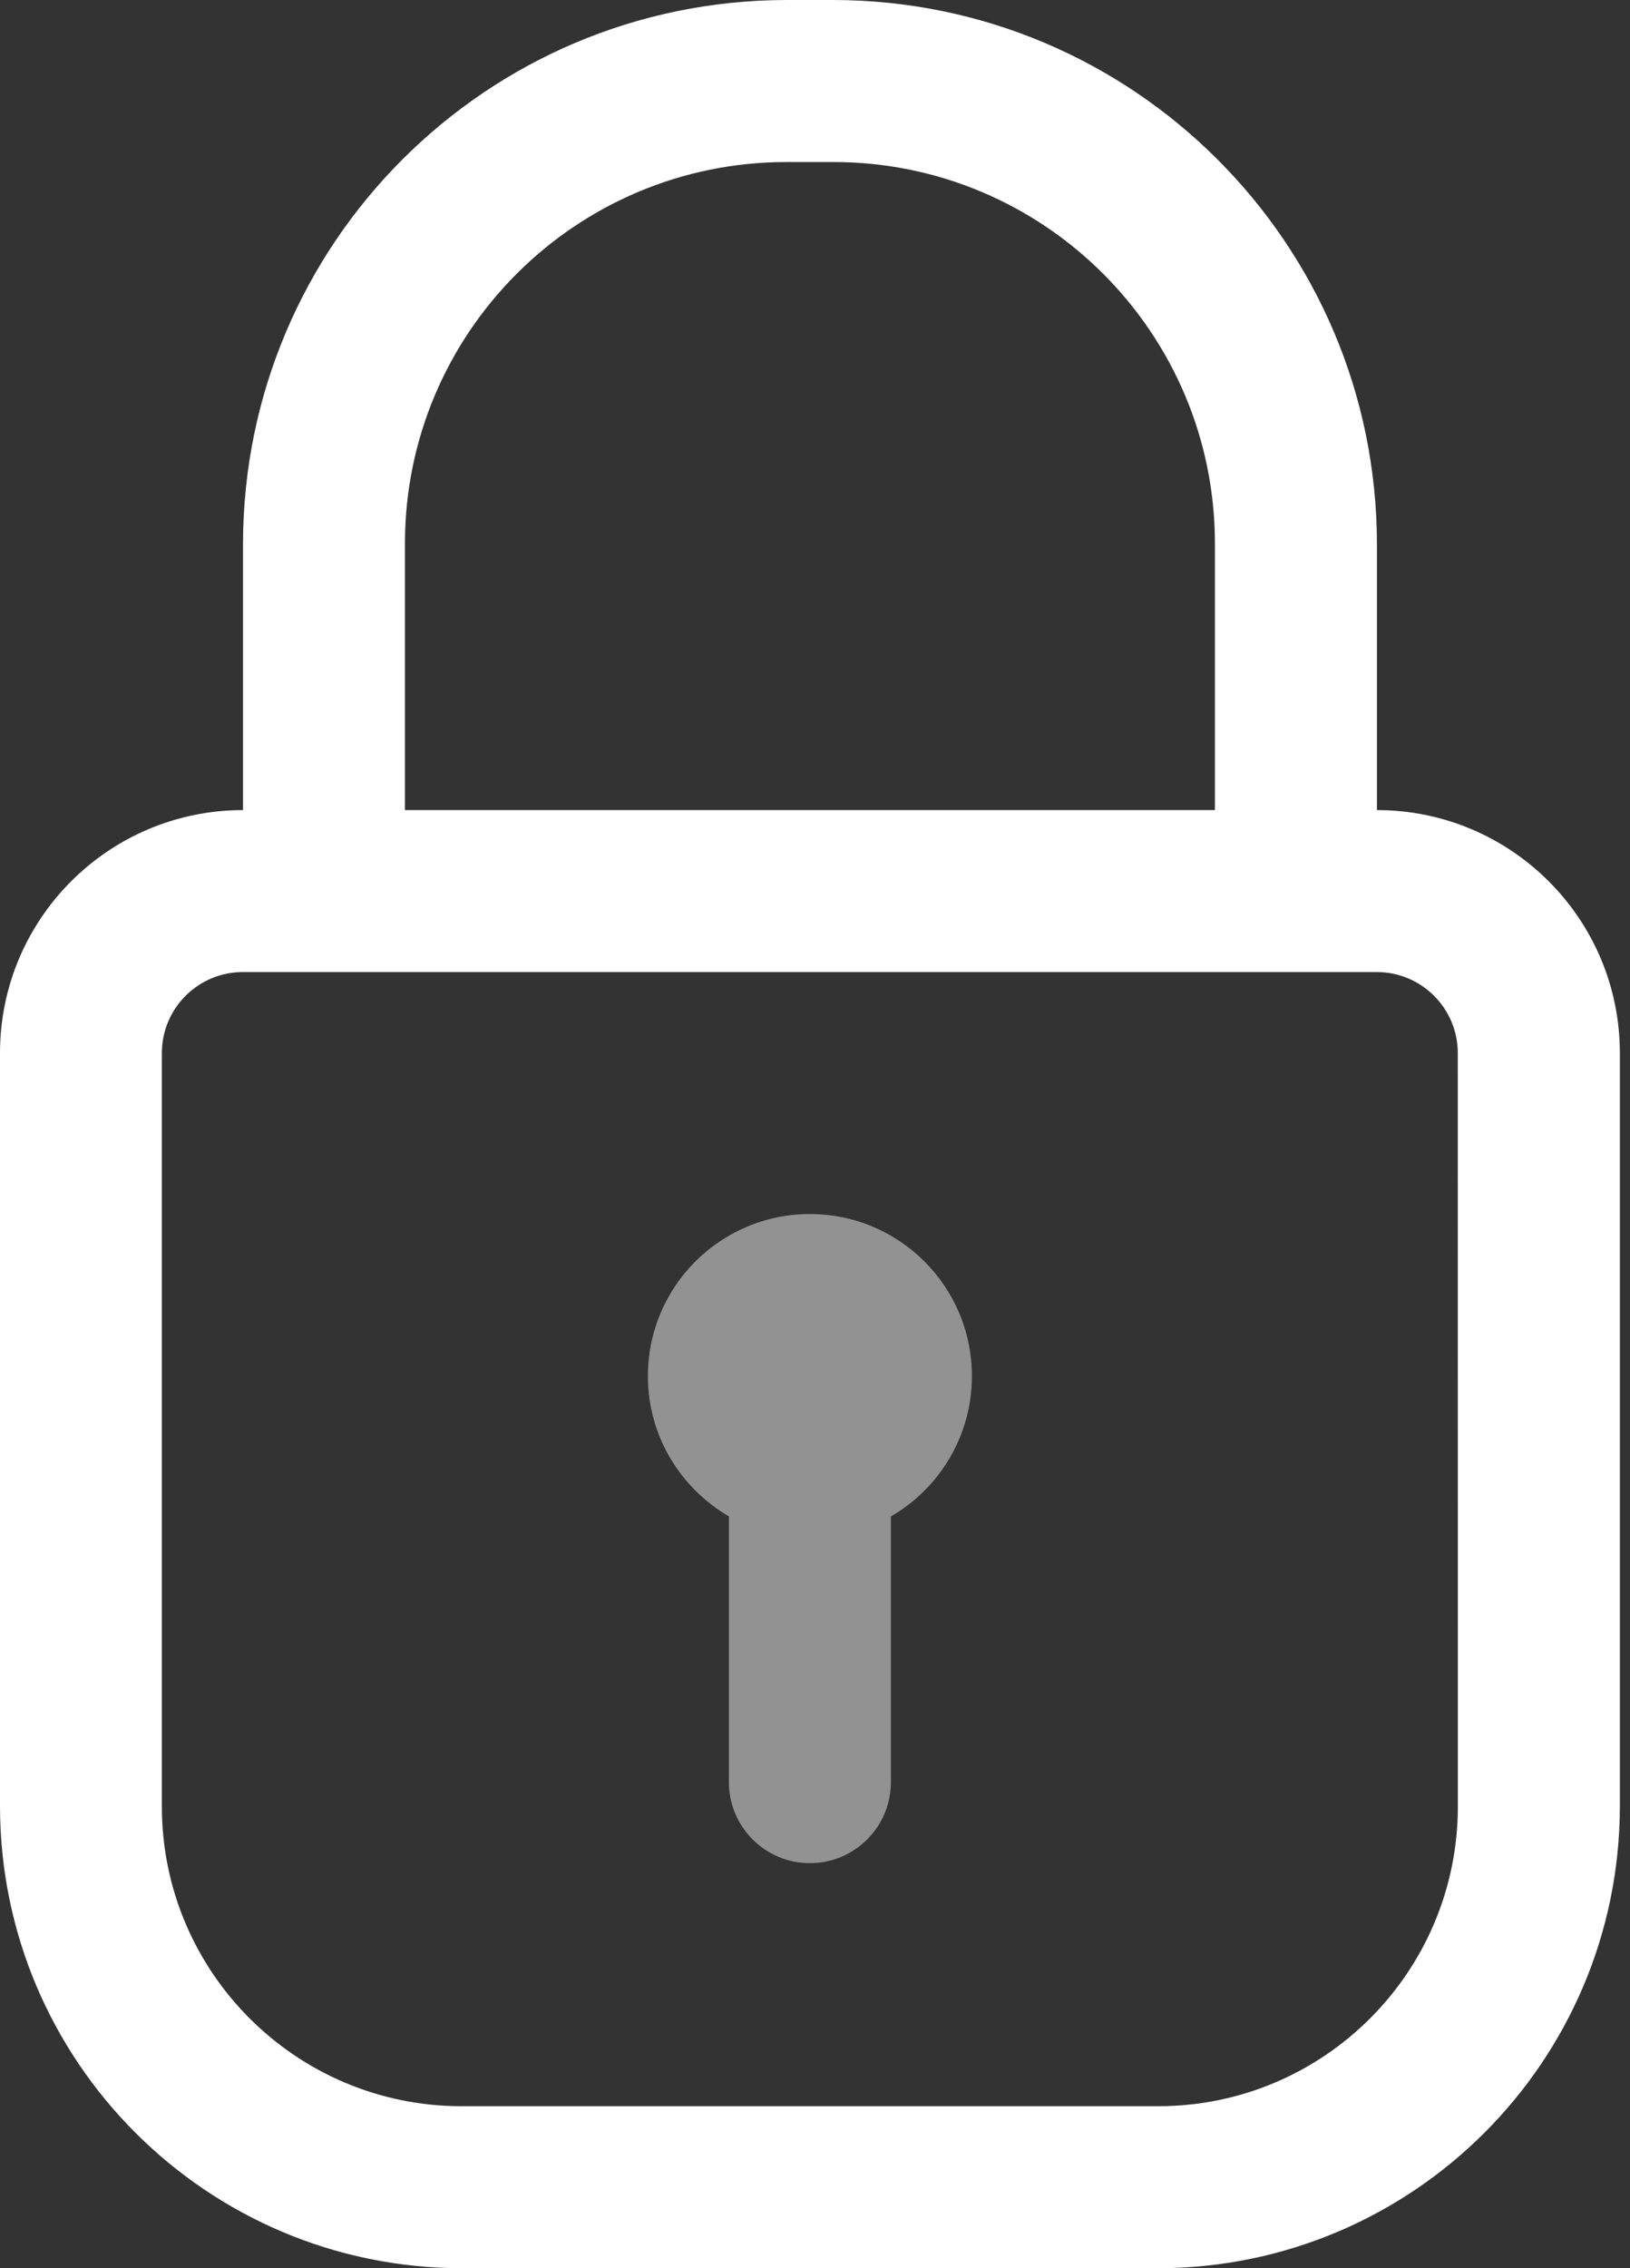
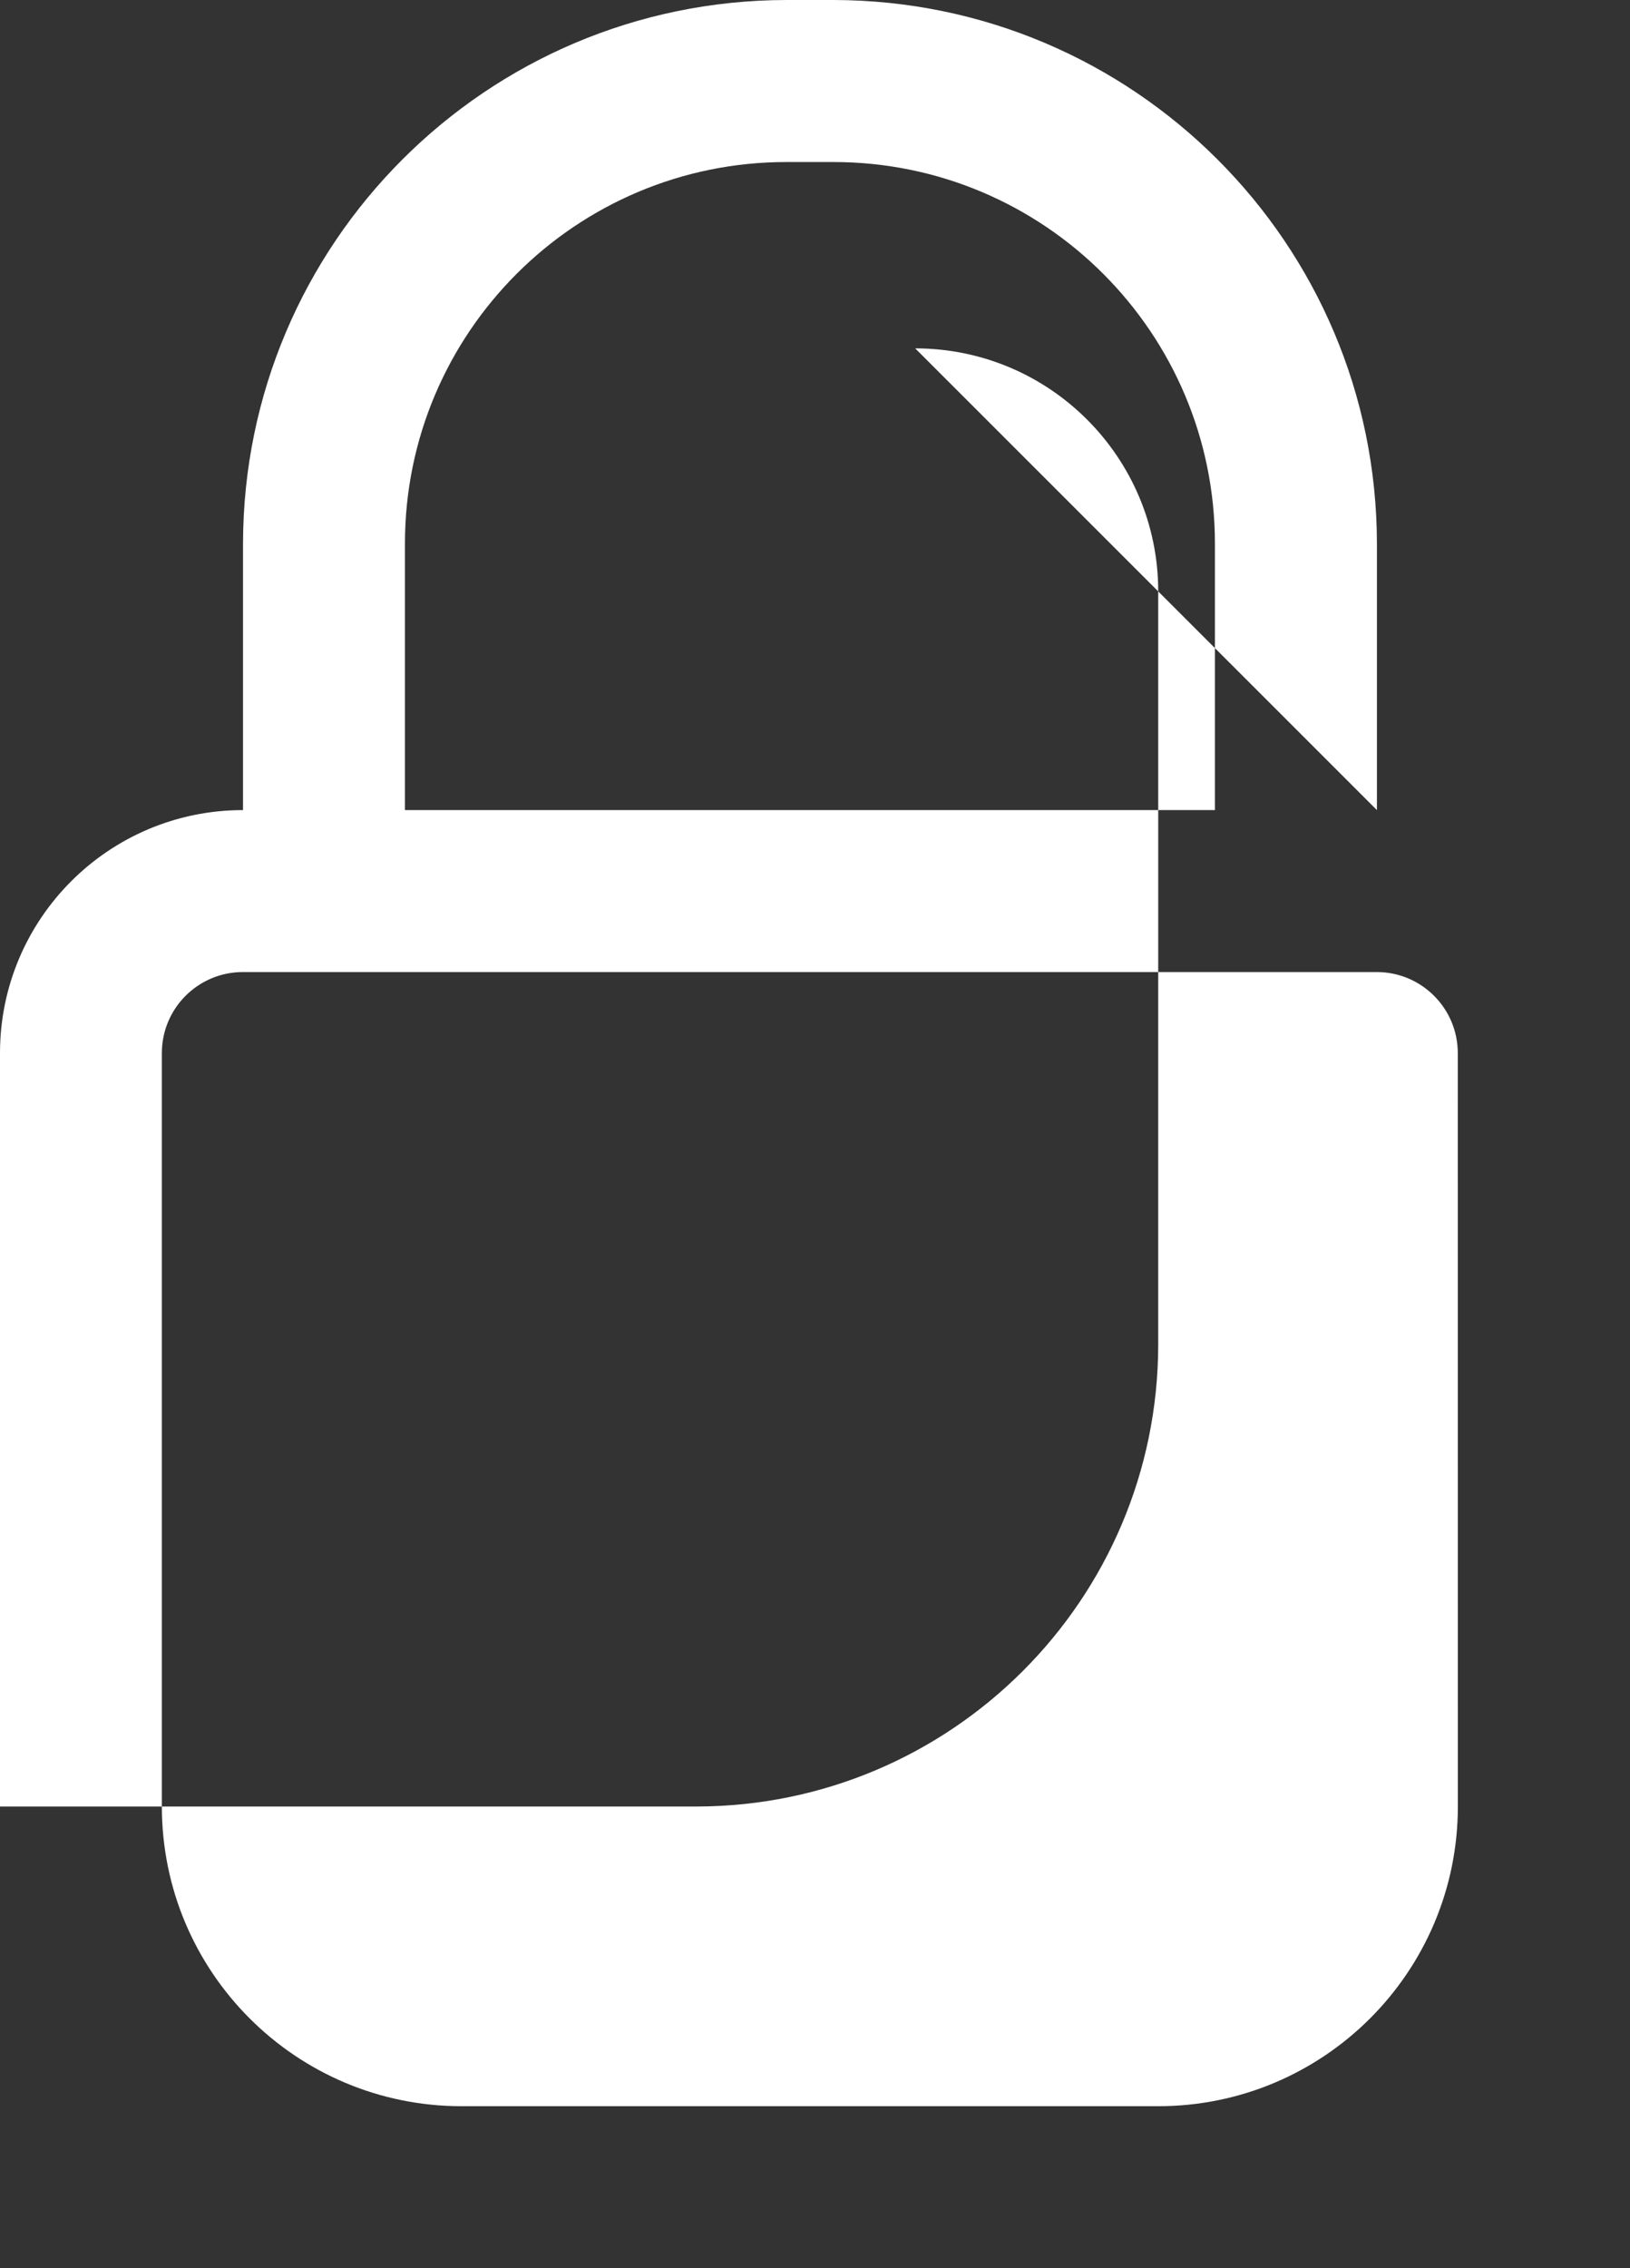
<svg xmlns="http://www.w3.org/2000/svg" version="1.1" width="23" height="32" viewBox="0 0 23 32">
  <rect x="0" y="0" width="23" height="32" fill="#333333" stroke="none" />
-   <path fill="#FFF" d="M19.429 11.429v-3.76c-0.006-4.233-3.436-7.662-7.668-7.669h-0.663c-4.233 0.006-7.662 3.436-7.669 7.668v3.761c-1.894 0-3.429 1.535-3.429 3.429v0 10.629c0.006 3.595 2.919 6.508 6.514 6.514h9.829c3.595-0.006 6.508-2.919 6.514-6.514v-10.629c0-1.894-1.535-3.429-3.429-3.429v0zM5.714 7.669c0-2.973 2.41-5.383 5.383-5.383v0h0.663c2.973 0 5.383 2.41 5.383 5.383v0 3.76h-11.429zM20.571 25.486c0 2.335-1.893 4.229-4.229 4.229v0h-9.829c-2.335 0-4.229-1.893-4.229-4.229v0-10.629c0-0.631 0.512-1.143 1.143-1.143v0h16c0.631 0 1.143 0.512 1.143 1.143v0z" />
-   <path fill="#929292" d="M12.571 21.394v3.749c0 0.631-0.512 1.143-1.143 1.143s-1.143-0.512-1.143-1.143v0-3.749c-0.688-0.403-1.143-1.138-1.143-1.98 0-1.262 1.023-2.286 2.286-2.286s2.286 1.023 2.286 2.286c0 0.842-0.455 1.577-1.132 1.974l-0.011 0.006z" />
+   <path fill="#FFF" d="M19.429 11.429v-3.76c-0.006-4.233-3.436-7.662-7.668-7.669h-0.663c-4.233 0.006-7.662 3.436-7.669 7.668v3.761c-1.894 0-3.429 1.535-3.429 3.429v0 10.629h9.829c3.595-0.006 6.508-2.919 6.514-6.514v-10.629c0-1.894-1.535-3.429-3.429-3.429v0zM5.714 7.669c0-2.973 2.41-5.383 5.383-5.383v0h0.663c2.973 0 5.383 2.41 5.383 5.383v0 3.76h-11.429zM20.571 25.486c0 2.335-1.893 4.229-4.229 4.229v0h-9.829c-2.335 0-4.229-1.893-4.229-4.229v0-10.629c0-0.631 0.512-1.143 1.143-1.143v0h16c0.631 0 1.143 0.512 1.143 1.143v0z" />
</svg>